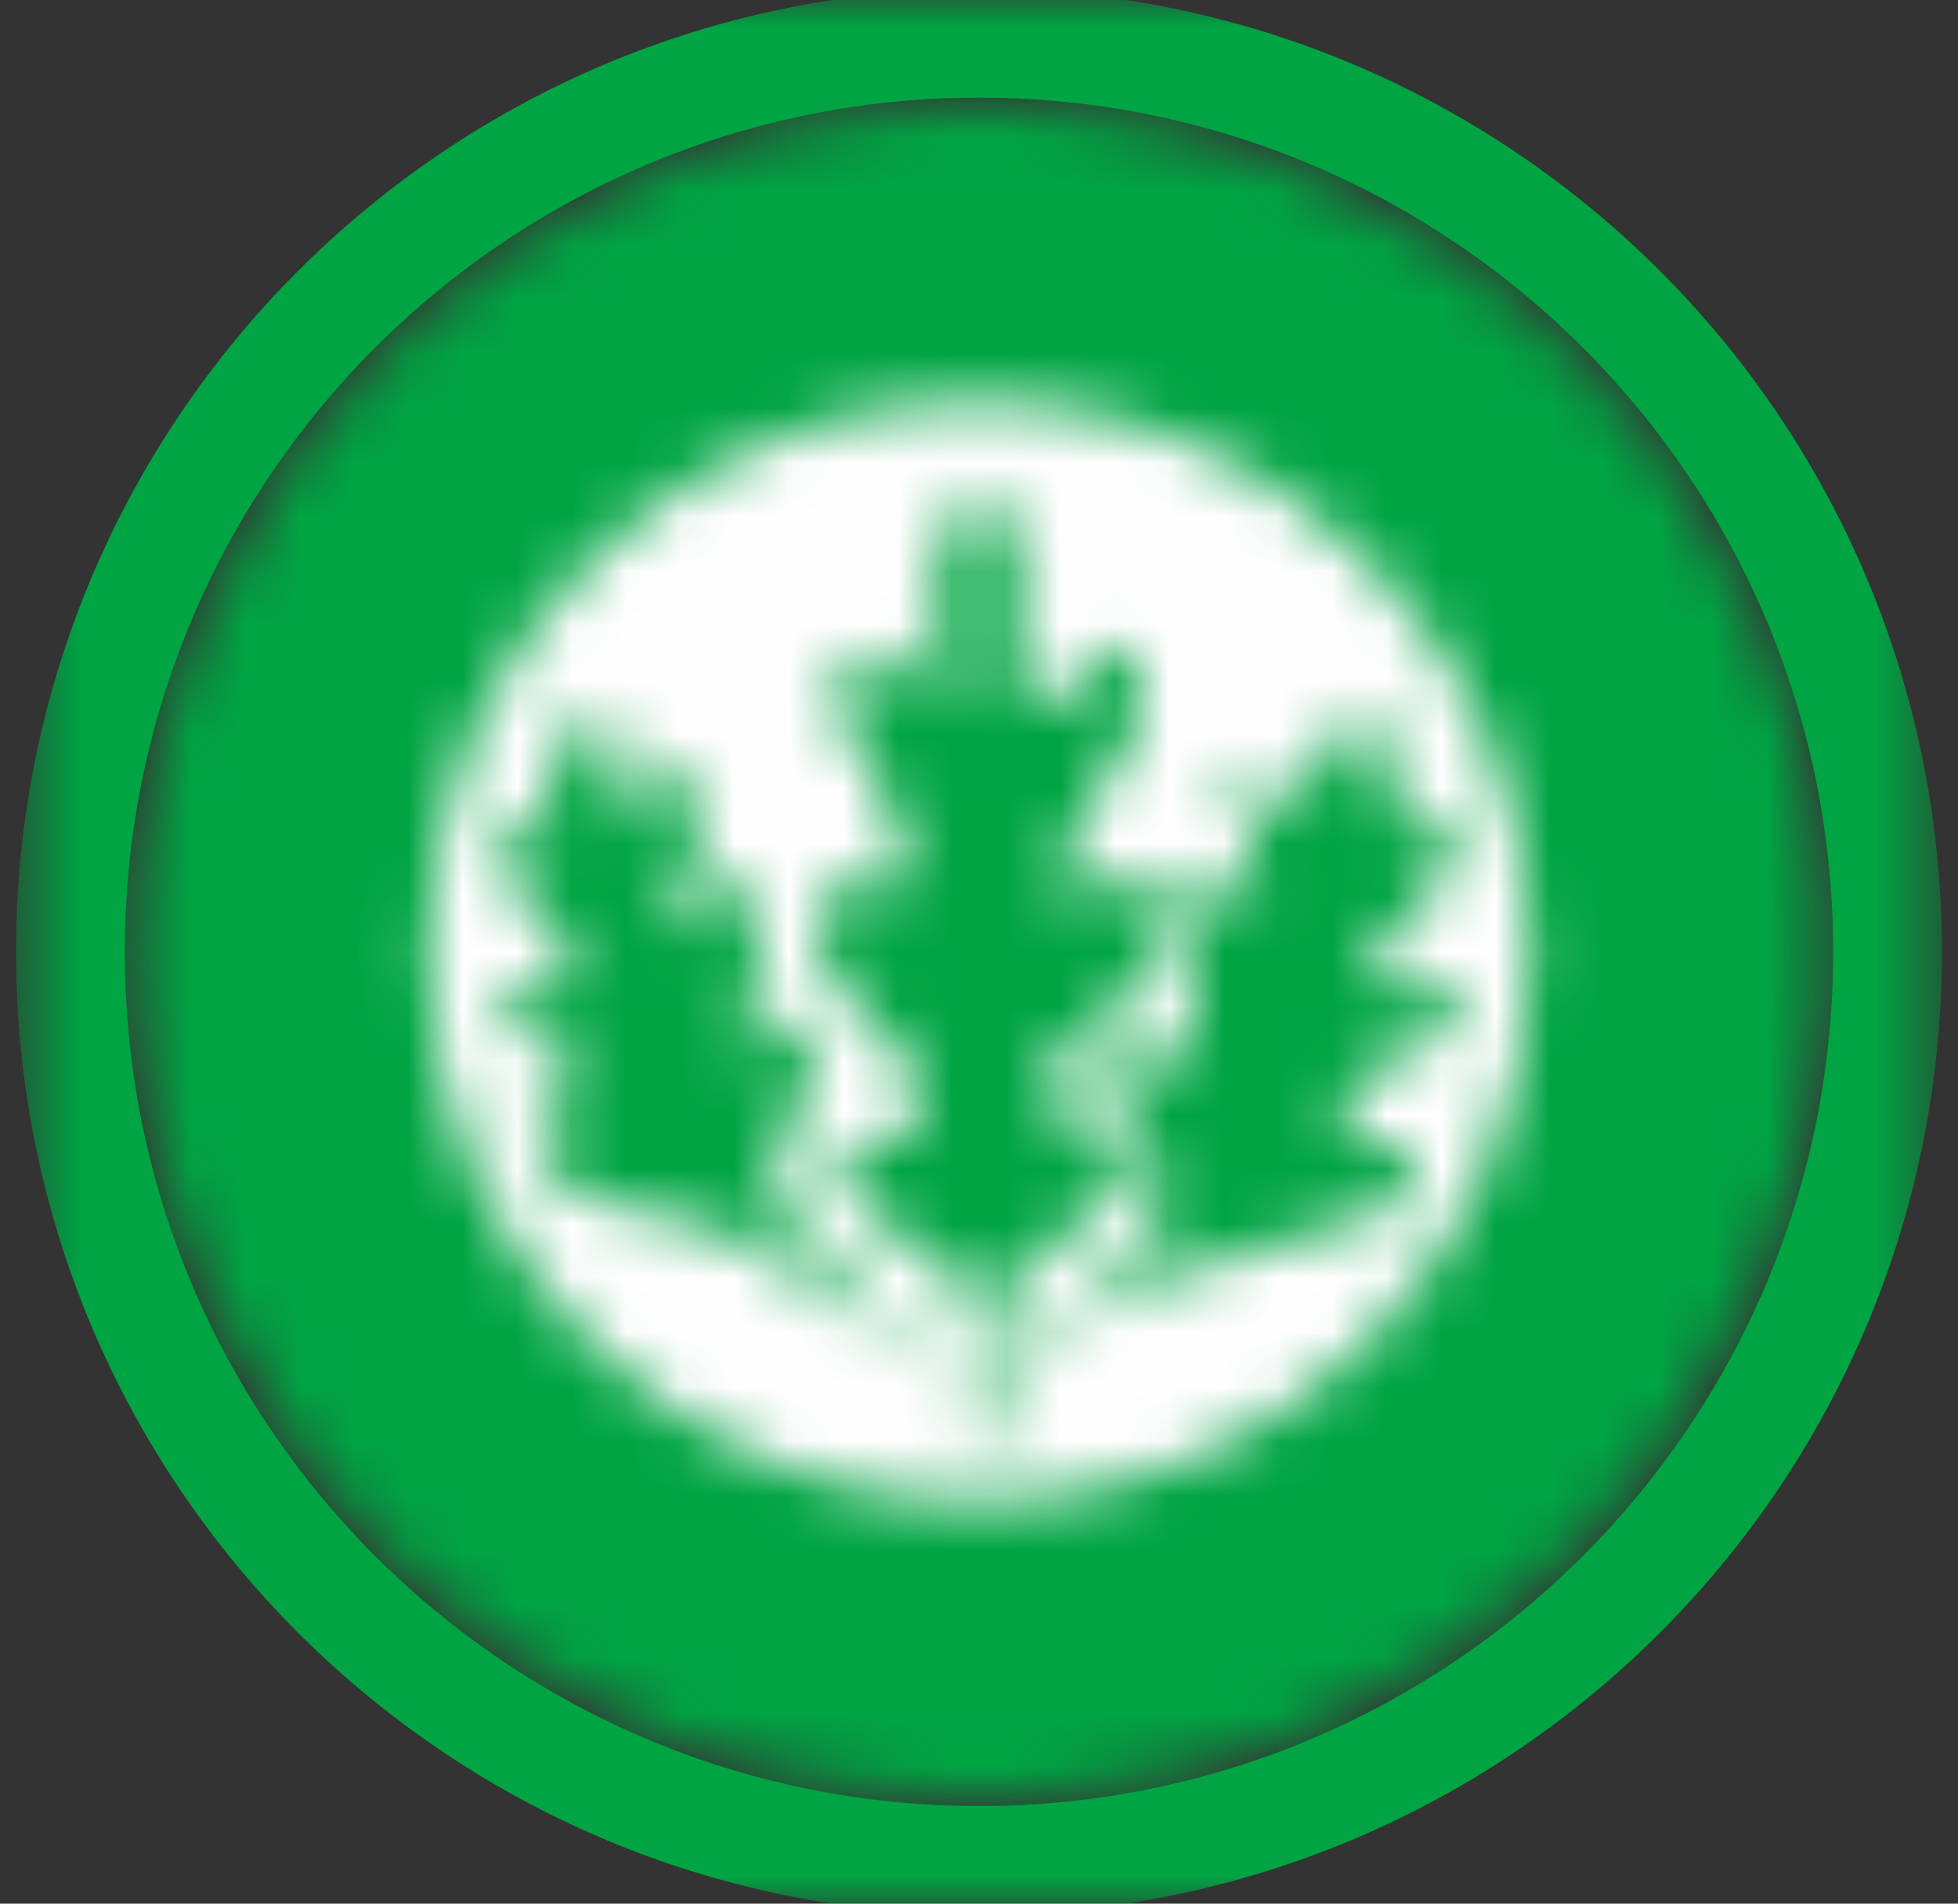
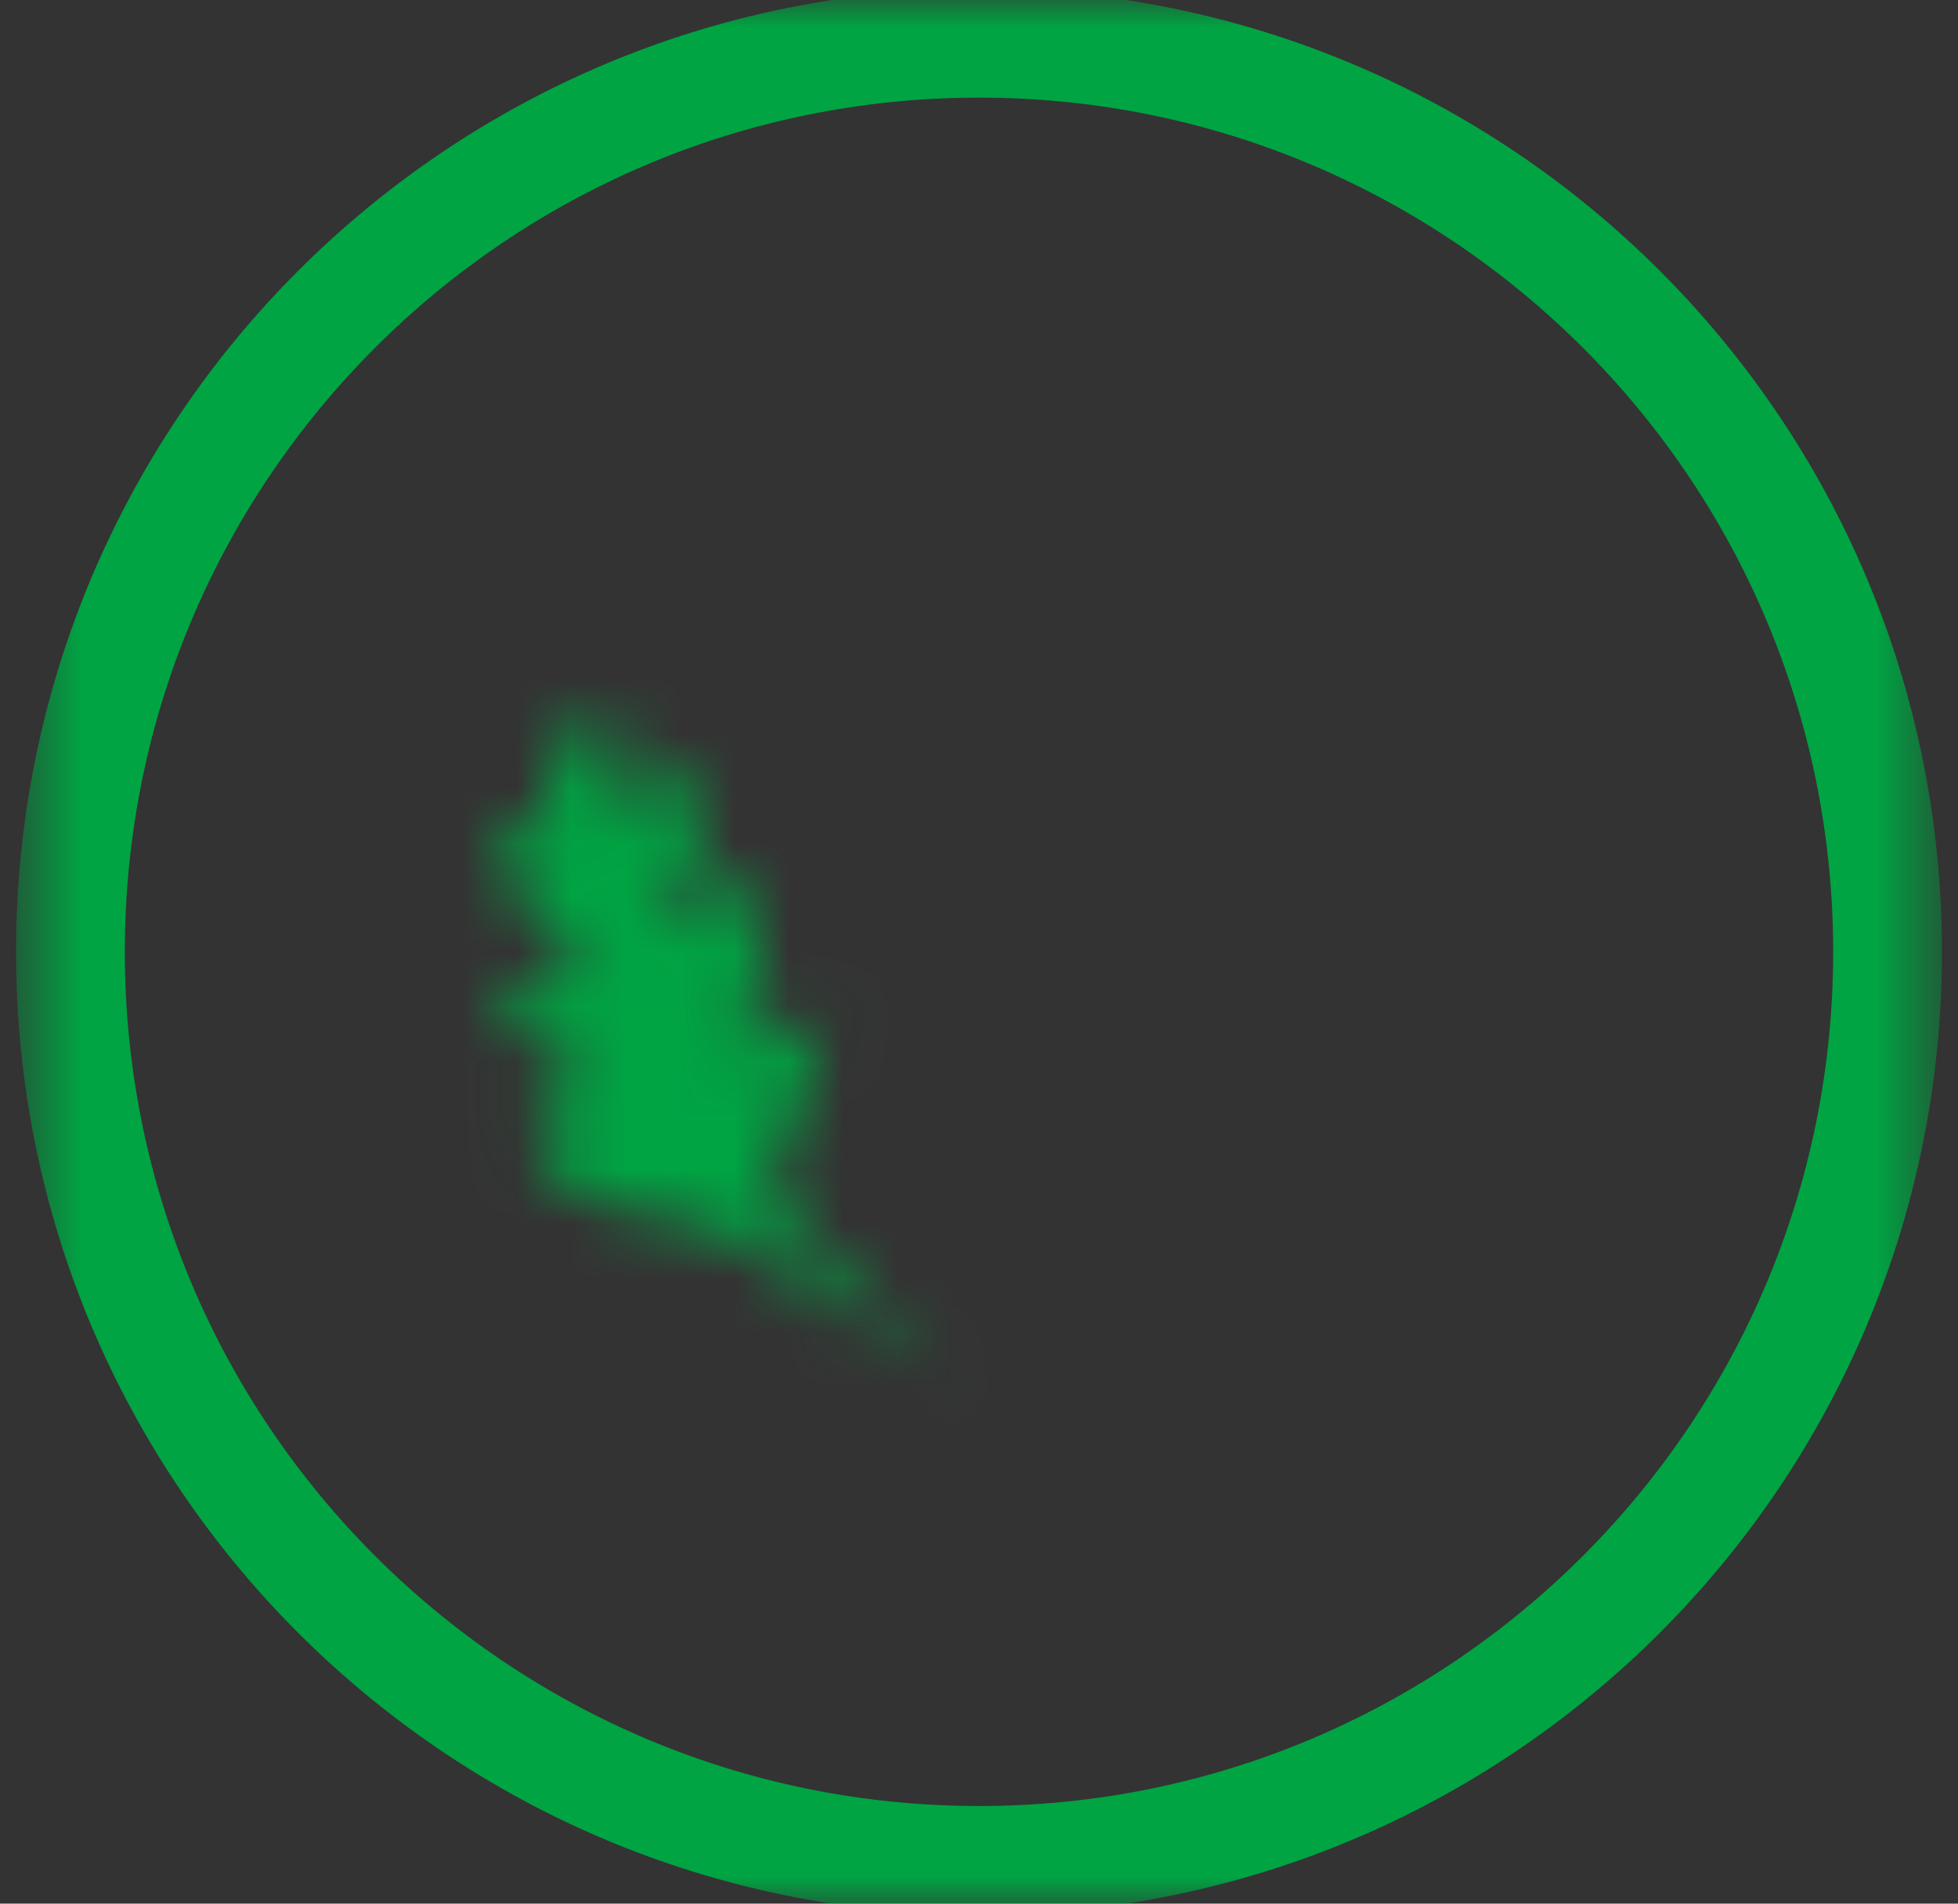
<svg xmlns="http://www.w3.org/2000/svg" width="36" height="35" viewBox="0 0 36 35" fill="none">
  <rect x="0" y="0" width="36" height="35" fill="#333333" stroke="none" />
  <g id="Certified">
    <g id="Clip path group">
      <mask id="mask0_745_7247" style="mask-type:luminance" maskUnits="userSpaceOnUse" x="0" y="0" width="36" height="35">
        <g id="clippath">
          <path id="Vector" d="M35.5 0H0.5V35H35.5V0Z" fill="white" />
        </g>
      </mask>
      <g mask="url(#mask0_745_7247)">
        <g id="Group">
          <path id="Vector_2" d="M18 34.205C27.226 34.205 34.705 26.726 34.705 17.5C34.705 8.274 27.226 0.795 18 0.795C8.774 0.795 1.295 8.274 1.295 17.5C1.295 26.726 8.774 34.205 18 34.205Z" stroke="#00A443" stroke-width="2" stroke-miterlimit="10" />
        </g>
      </g>
    </g>
    <g id="Clip path group_2">
      <mask id="mask1_745_7247" style="mask-type:luminance" maskUnits="userSpaceOnUse" x="2" y="1" width="32" height="33">
        <g id="clippath-1">
          <path id="Vector_3" d="M18 33.011C26.567 33.011 33.511 26.067 33.511 17.5C33.511 8.933 26.567 1.989 18 1.989C9.433 1.989 2.489 8.933 2.489 17.5C2.489 26.067 9.433 33.011 18 33.011Z" fill="white" />
        </g>
      </mask>
      <g mask="url(#mask1_745_7247)">
        <g id="Group_2">
          <g id="Clip path group_3">
            <mask id="mask2_745_7247" style="mask-type:luminance" maskUnits="userSpaceOnUse" x="0" y="0" width="36" height="35">
              <g id="clippath-2">
-                 <path id="Vector_4" d="M35.5 0H0.5V35H35.5V0Z" fill="white" />
-               </g>
+                 </g>
            </mask>
            <g mask="url(#mask2_745_7247)">
              <g id="Group_3">
                <path id="Vector_5" d="M37.489 -1.989H-1.489V36.989H37.489V-1.989Z" fill="#00A443" />
              </g>
            </g>
          </g>
        </g>
      </g>
    </g>
    <g id="Clip path group_4">
      <mask id="mask3_745_7247" style="mask-type:luminance" maskUnits="userSpaceOnUse" x="7" y="7" width="22" height="21">
        <g id="clippath-3">
          <path id="Vector_6" d="M18 27.642C23.601 27.642 28.142 23.101 28.142 17.5C28.142 11.899 23.601 7.358 18 7.358C12.399 7.358 7.858 11.899 7.858 17.5C7.858 23.101 12.399 27.642 18 27.642Z" fill="white" />
        </g>
      </mask>
      <g mask="url(#mask3_745_7247)">
        <g id="Group_4">
          <g id="Clip path group_5">
            <mask id="mask4_745_7247" style="mask-type:luminance" maskUnits="userSpaceOnUse" x="0" y="0" width="36" height="35">
              <g id="clippath-4">
-                 <path id="Vector_7" d="M35.5 0H0.5V35H35.5V0Z" fill="white" />
-               </g>
+                 </g>
            </mask>
            <g mask="url(#mask4_745_7247)">
              <g id="Group_5">
                <path id="Vector_8" d="M32.119 3.381H3.881V31.619H32.119V3.381Z" fill="#FFFEFF" />
              </g>
            </g>
          </g>
        </g>
      </g>
    </g>
    <g id="Clip path group_6">
      <mask id="mask5_745_7247" style="mask-type:luminance" maskUnits="userSpaceOnUse" x="15" y="9" width="7" height="18">
        <g id="clippath-5">
          <path id="Vector_9" d="M17.873 26.449H18.366V23.736L20.593 21.891C20.84 21.477 20.84 21.151 20.593 20.905L19.48 20.539C19.193 20.212 19.137 19.886 19.328 19.552L20.474 18.566L21.214 17.826L21.46 17.086L21.579 16.474C21.5 16.06 21.206 15.941 20.712 16.108L20.092 16.474C19.678 16.553 19.471 16.394 19.471 15.981L20.092 14.748L20.585 13.889L20.959 13.276V12.536C20.736 11.797 20.402 11.677 19.973 12.171L19.48 12.91C19.066 13.236 18.819 13.117 18.74 12.544V9.959C18.326 8.893 17.833 8.893 17.26 9.959V12.425C17.427 12.998 17.34 13.125 17.014 12.799L16.52 12.186C16.027 11.614 15.653 11.82 15.407 12.799C15.486 13.372 15.733 13.905 16.146 14.398L16.52 15.257C16.846 16.076 16.767 16.402 16.274 16.243H15.407C14.993 16.49 14.914 17.023 15.16 17.842L16.52 19.322C17.101 19.894 17.181 20.348 16.767 20.674L15.9 21.048C15.327 21.294 15.24 21.62 15.653 22.034L17.881 23.76V26.473L17.873 26.449Z" fill="white" />
        </g>
      </mask>
      <g mask="url(#mask5_745_7247)">
        <g id="Group_6">
          <g id="Clip path group_7">
            <mask id="mask6_745_7247" style="mask-type:luminance" maskUnits="userSpaceOnUse" x="0" y="0" width="36" height="35">
              <g id="clippath-6">
-                 <path id="Vector_10" d="M35.5 0H0.5V35H35.5V0Z" fill="white" />
-               </g>
+                 </g>
            </mask>
            <g mask="url(#mask6_745_7247)">
              <g id="Group_7">
                <path id="Vector_11" d="M25.557 5.17H11.04V30.426H25.557V5.17Z" fill="#00A443" />
              </g>
            </g>
          </g>
        </g>
      </g>
    </g>
    <g id="Clip path group_8">
      <mask id="mask7_745_7247" style="mask-type:luminance" maskUnits="userSpaceOnUse" x="18" y="13" width="9" height="13">
        <g id="clippath-7">
-           <path id="Vector_12" d="M18.597 25.256L20.577 23.76L25.525 22.265C26.185 21.597 26.225 21.183 25.652 21.016H24.913C24.587 20.769 24.587 20.395 24.913 19.894L26.519 19.019C27.092 18.518 27.092 18.232 26.519 18.144H25.406C24.992 18.065 24.992 17.81 25.406 17.397L26.647 16.028C26.981 15.527 26.893 15.241 26.4 15.153H25.907C25.74 15.233 25.66 15.066 25.66 14.652V13.905C25.414 13.157 24.96 13.117 24.3 13.777L24.053 14.525C23.974 15.026 23.767 15.106 23.433 14.772L23.306 14.398C22.645 14.064 22.439 14.191 22.685 14.772L23.059 15.519V16.14C23.226 16.72 23.059 16.848 22.566 16.514L22.319 16.267C21.985 15.766 21.826 15.853 21.826 16.514L21.953 19.003C21.874 19.751 21.619 19.878 21.214 19.377C20.8 18.717 20.553 18.757 20.474 19.505C20.474 19.839 20.514 20.125 20.601 20.38C20.848 20.881 21.055 21.255 21.222 21.501C21.468 22.082 21.428 22.495 21.094 22.75L18.62 25.24L18.597 25.256Z" fill="white" />
-         </g>
+           </g>
      </mask>
      <g mask="url(#mask7_745_7247)">
        <g id="Group_8">
          <g id="Clip path group_9">
            <mask id="mask8_745_7247" style="mask-type:luminance" maskUnits="userSpaceOnUse" x="0" y="0" width="36" height="35">
              <g id="clippath-8">
                <path id="Vector_13" d="M35.5 0H0.5V35H35.5V0Z" fill="white" />
              </g>
            </mask>
            <g mask="url(#mask8_745_7247)">
              <g id="Group_9">
                <path id="Vector_14" d="M30.926 9.347H14.619V29.233H30.926V9.347Z" fill="#00A443" />
              </g>
            </g>
          </g>
        </g>
      </g>
    </g>
    <g id="Clip path group_10">
      <mask id="mask9_745_7247" style="mask-type:luminance" maskUnits="userSpaceOnUse" x="9" y="13" width="9" height="13">
        <g id="clippath-9">
          <path id="Vector_15" d="M17.404 25.256L14.595 22.575C14.19 22.249 14.11 21.684 14.349 20.873L14.961 20.021C15.208 18.725 15.12 18.319 14.715 18.805L14.23 19.29C13.983 19.616 13.824 19.536 13.744 19.043L13.991 16.975V16.49C13.911 15.758 13.705 15.758 13.379 16.49L13.013 16.975C12.686 17.221 12.527 17.134 12.527 16.728C12.448 16.323 12.567 15.877 12.893 15.392C13.14 14.175 12.973 13.809 12.408 14.294L12.289 14.66C11.963 15.225 11.716 15.265 11.557 14.78V13.928C11.151 13.117 10.658 13.117 10.093 13.928V14.66C10.252 15.225 10.133 15.432 9.727 15.265C8.996 15.265 8.868 15.591 9.361 16.235L10.093 16.967C10.666 17.699 10.706 18.105 10.213 18.184C9.075 18.025 8.868 18.303 9.6 19.035L10.213 19.282C10.698 19.767 10.738 20.133 10.332 20.38C9.68 20.626 9.68 21.072 10.332 21.716C10.738 22.042 11.31 22.241 12.042 22.328L13.14 22.575L14.238 23.18L17.411 25.248L17.404 25.256Z" fill="white" />
        </g>
      </mask>
      <g mask="url(#mask9_745_7247)">
        <g id="Group_10">
          <g id="Clip path group_11">
            <mask id="mask10_745_7247" style="mask-type:luminance" maskUnits="userSpaceOnUse" x="0" y="0" width="36" height="35">
              <g id="clippath-10">
                <path id="Vector_16" d="M35.5 0H0.5V35H35.5V0Z" fill="white" />
              </g>
            </mask>
            <g mask="url(#mask10_745_7247)">
              <g id="Group_11">
                <path id="Vector_17" d="M21.381 9.347H5.074V29.233H21.381V9.347Z" fill="#00A443" />
              </g>
            </g>
          </g>
        </g>
      </g>
    </g>
  </g>
</svg>